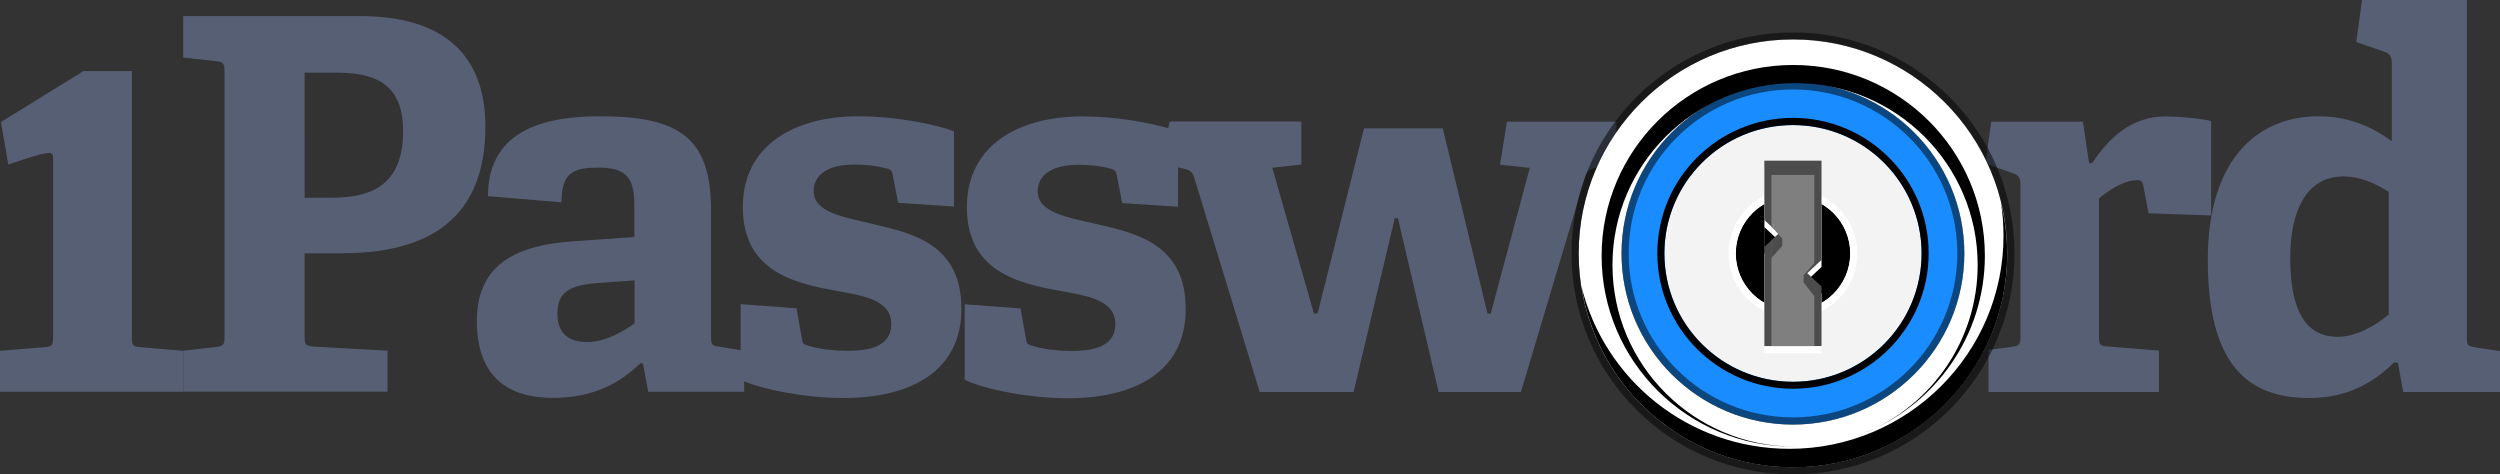
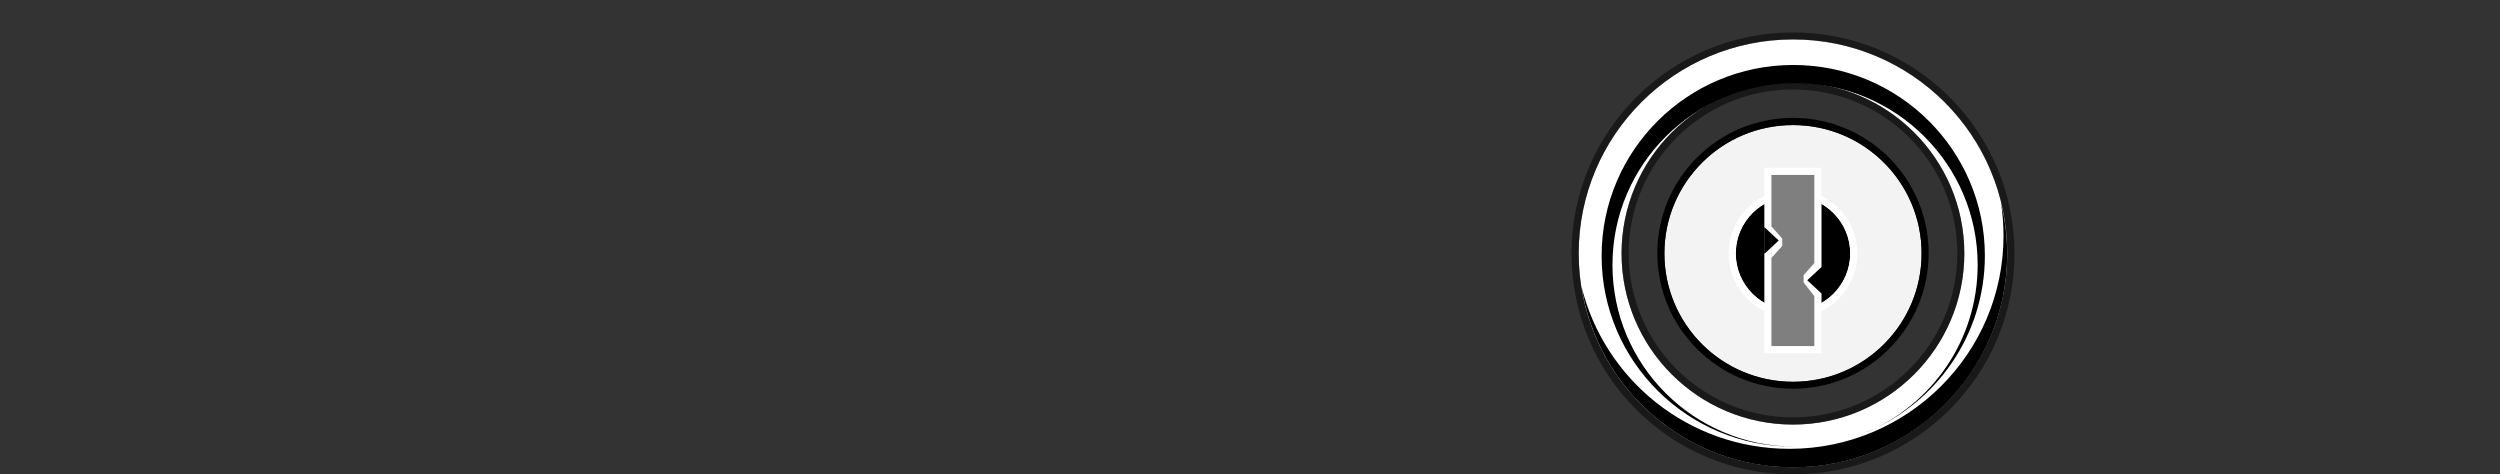
<svg xmlns="http://www.w3.org/2000/svg" id="Layer_1" viewBox="0 0 205.09 38.92">
  <rect x="0" y="0" width="205.09" height="38.92" fill="#333333" stroke="none" />
  <defs>
    <style>.cls-1{fill:#fff;}.cls-1,.cls-2,.cls-3,.cls-4,.cls-5,.cls-6,.cls-7,.cls-8{fill-rule:evenodd;}.cls-2{fill:#575f75;}.cls-3{fill:#198cff;}.cls-4{fill:#7f7f7f;}.cls-9{fill:none;}.cls-5{isolation:isolate;opacity:.5;}.cls-6{fill:#4c4c4c;}.cls-7{fill:#f3f3f3;}</style>
  </defs>
-   <path id="Fill-1" class="cls-2" d="M10.82,5.83h-3.97L.08,10.01l.6,3.49c3.21-1.08,3.68-1.19,3.68-.57v14.7c0,.64-.08,.81-.69,.85l-3.68,.3v3.36H15.01v-3.36l-3.5-.3c-.64-.05-.69-.17-.69-.85V5.83Zm14.17,.13h2.52c3.03,0,5.56,.72,5.56,4.81,0,4.81-3.12,5.45-5.94,5.45h-2.14V5.96Zm3.12,14.81c7.23,0,11.71-2.98,11.71-10.38,0-4.89-2.39-9.07-10.3-9.07H15.03v3.4l2.7,.3c.6,.05,.69,.21,.69,.85V27.62c0,.64-.08,.77-.69,.85l-2.7,.3v3.36H31.79v-3.36l-6.11-.34c-.64-.08-.69-.17-.69-.85v-6.8h3.12Zm23.95,5.75c-.98,.72-2.44,1.54-3.89,1.54s-2.44-.64-2.44-2.34,.9-2.34,3.42-2.51l2.91-.21v3.53Zm19.65-8.13c-2.6-.59-4.96-.98-4.96-2.72,0-1.36,1.2-2.17,3.34-2.17,1.16,0,2.18,.17,2.73,.34,.3,.08,.39,.26,.43,.59l.43,2.21,4.58,.3v-6.17c-1.2-.47-4.49-1.23-7.87-1.23-4.92,0-9.45,2.17-9.45,7.45,0,5.58,4.71,6.34,8.29,6.98,2.18,.38,3.89,.9,3.89,2.6,0,1.57-1.28,2.21-3.55,2.21-1.62,0-2.78-.26-3.29-.43-.39-.08-.47-.26-.51-.64l-.43-2.42-4.58-.34v3.78l-1.74-.29c-.64-.08-.69-.17-.69-.85v-10.34c0-5.96-2.61-7.71-9.11-7.71-3.94,0-9.19,.81-9.19,6.55l6.03,.51c0-2.55,1.07-2.85,3.12-2.85,2.65,0,2.86,1.36,2.86,3.36v2.34l-4.92,.34c-5.35,.34-8,2.3-8,6.55,0,2.64,.85,6.3,6.24,6.3,3.42,0,5.56-1.28,7.18-2.85l.21,.05,.43,2.3h7.87v-.86c1.2,.54,4.64,1.37,8.16,1.37,5.43,0,9.66-2.13,9.66-7.32s-3.81-6.16-7.19-6.93Zm124.25,7.41c-1.16,.98-2.73,1.83-4.19,1.83-2.7,0-3.89-2.3-3.89-6.43,0-3.78,1.24-6.73,4.4-6.73,1.24,0,2.6,.55,3.68,1.28v10.05Zm7.1,2.68c-.64-.08-.69-.17-.69-.81V0h-8.6l-.47,3.45,2.35,.81c.39,.13,.56,.43,.56,.85v6.47c-1.62-1.19-3.55-2.04-6.03-2.04-4.74,0-9.06,3.24-9.06,11.79s3.25,11.32,8.29,11.32c3.12,0,5.22-1.19,7.01-2.93l.3,.05,.43,2.39h7.95v-3.36l-2.04-.3Zm-72-14.77l.14-.02c.4-.86,.87-1.69,1.4-2.46v-1.25h-8.98l-.56,3.53,2.44,.26-3.21,11.96h-.26l-3.67-15.2h-6.46l-3.81,15.19h-.3l-3.42-11.96,2.39-.26v-3.53h-10.81l-.11,.55c-1.54-.45-4.27-.97-7.07-.97-4.92,0-9.45,2.17-9.45,7.45,0,5.58,4.71,6.34,8.29,6.98,2.18,.38,3.89,.9,3.89,2.6,0,1.57-1.28,2.21-3.55,2.21-1.62,0-2.78-.26-3.29-.43-.39-.08-.47-.26-.51-.64l-.43-2.42-4.58-.34v6.17c.77,.51,4.58,1.54,8.47,1.54,5.43,0,9.66-2.13,9.66-7.32s-3.81-6.17-7.18-6.94c-2.6-.59-4.96-.98-4.96-2.72,0-1.36,1.2-2.17,3.34-2.17,1.16,0,2.18,.17,2.73,.34,.3,.08,.39,.26,.43,.59l.43,2.21,4.58,.3v-3.23l.42,.09c.51,.13,.73,.21,.9,.72l5.38,17.62h7.7l3.38-14.26h.26l3.34,14.26h6.75l5.25-17.58c.16-.55,.42-.76,1.01-.85Zm44.21,1.06c.34,0,.47,.08,.56,.47l.43,2.26,5.13,.17v-7.74c-.77-.21-2.73-.38-3.72-.38-2.73,0-4.61,1.66-6.03,3.83h-.26l-.51-3.4h-7.52l-.43,3.12c.07,.14,.14,.27,.21,.41l2.06,.72c.43,.13,.56,.43,.56,.9v12.47c0,.64-.08,.77-.69,.85l-1.93,.26v3.45h13.98v-3.4l-4.23-.34c-.64-.05-.69-.17-.69-.85v-11.29c.65-.55,1.97-1.49,3.08-1.49Z" />
  <g id="g265">
-     <path id="color" class="cls-3" d="M147.09,6.75c7.77,0,14.06,6.29,14.06,14.04s-6.3,14.04-14.06,14.04-14.06-6.29-14.06-14.04,6.3-14.04,14.06-14.04" />
    <path id="chrome" class="cls-1" d="M129.51,20.79c0,9.69,7.87,17.54,17.58,17.54s17.58-7.86,17.58-17.55-7.87-17.55-17.58-17.55-17.58,7.87-17.58,17.56Zm3.52,0c0,7.75,6.3,14.04,14.06,14.04s14.06-6.29,14.06-14.04-6.3-14.04-14.06-14.04-14.06,6.29-14.06,14.04Z" />
    <path id="chrome-2" class="cls-5" d="M128.92,20.79c0,10.02,8.13,18.13,18.17,18.13s18.17-8.12,18.17-18.13-8.13-18.13-18.17-18.13-18.17,8.12-18.17,18.13Zm.59,0h0c0-9.69,7.87-17.55,17.58-17.55s17.58,7.86,17.58,17.55-7.87,17.55-17.58,17.55-17.58-7.86-17.58-17.55Zm4.1,0c0,7.43,6.03,13.45,13.48,13.45s13.48-6.02,13.48-13.45-6.03-13.45-13.48-13.45-13.48,6.02-13.48,13.45Zm-.59,0h0c0-7.75,6.3-14.04,14.06-14.04s14.06,6.29,14.06,14.04-6.3,14.04-14.06,14.04-14.06-6.29-14.06-14.04Z" />
    <path id="chrome-shadows" class="cls-8" d="M153.14,35.45c5.35-2.27,9.1-7.56,9.1-13.72,0-8.24-6.71-14.91-14.98-14.91s-14.98,6.68-14.98,14.91,6.67,14.87,14.91,14.91h-.08c-8.68,0-15.72-7.01-15.72-15.65s7.04-15.66,15.72-15.66,15.72,7.01,15.72,15.65c0,6.52-4.01,12.11-9.69,14.46Zm-6.34,1.37c9.7,0,17.56-7.83,17.56-17.48,0-.9-.07-1.79-.2-2.64,.33,1.33,.5,2.72,.5,4.16,0,9.65-7.87,17.48-17.56,17.48-8.79,0-16.08-6.44-17.36-14.84,1.87,7.65,8.79,13.32,17.06,13.32Z" />
    <path id="inside" class="cls-7" d="M147.09,10.26c5.83,0,10.55,4.71,10.55,10.53s-4.72,10.53-10.55,10.53-10.55-4.71-10.55-10.53c0-5.81,4.72-10.53,10.55-10.53Z" />
    <path id="inside-2" class="cls-8" d="M147.09,10.26h0c-5.83,0-10.55,4.71-10.55,10.53s4.72,10.53,10.55,10.53,10.55-4.71,10.55-10.53-4.72-10.53-10.55-10.53Zm0-.59h0c6.15,0,11.13,4.98,11.13,11.11s-4.99,11.11-11.13,11.11-11.13-4.98-11.13-11.11c0-6.14,4.98-11.11,11.13-11.11Z" />
    <path id="path-1" class="cls-8" d="M151.78,20.79c0,2.58-2.1,4.68-4.69,4.68s-4.69-2.1-4.69-4.68,2.1-4.68,4.69-4.68,4.69,2.1,4.69,4.68Z" />
    <path id="path-1-2" class="cls-9" d="M151.78,20.79c0,2.58-2.1,4.68-4.69,4.68s-4.69-2.1-4.69-4.68,2.1-4.68,4.69-4.68,4.69,2.1,4.69,4.68Z" />
    <path id="Fill-12" class="cls-8" d="M151.19,20.79h0c0-2.26-1.84-4.1-4.1-4.1s-4.1,1.83-4.1,4.1,1.84,4.1,4.1,4.1c2.27,0,4.1-1.84,4.1-4.1Zm.59,0c0,2.58-2.1,4.68-4.69,4.68s-4.69-2.1-4.69-4.68,2.1-4.68,4.69-4.68,4.69,2.1,4.69,4.68Z" />
    <path id="Fill-12-2" class="cls-1" d="M151.78,20.79h0c0-2.58-2.1-4.68-4.69-4.68s-4.69,2.1-4.69,4.68,2.1,4.68,4.69,4.68,4.69-2.1,4.69-4.68Zm.59,0h0c0,2.91-2.36,5.27-5.28,5.27s-5.28-2.36-5.28-5.27,2.36-5.27,5.28-5.27,5.28,2.36,5.28,5.27Z" />
    <path id="keyhole-highlight" class="cls-1" d="M149.43,21.91V13.76h-4.69v15.21h4.69v-4.89l-1.17-1.09,1.17-1.09Zm-4.68-3.26v2.17l1.17-1.09-1.17-1.09Z" />
-     <path id="keyhole" class="cls-6" d="M149.43,21.33V13.18h-4.69v15.21h4.69v-4.89l-1.17-1.09,1.17-1.09Zm-4.68-3.26v2.17l1.17-1.09-1.17-1.09Z" />
    <path id="keyhole-center" class="cls-4" d="M148.84,21.58v-7.23h-3.52v14.04h3.52v-4.1l-.88-1.12v-.59l.88-1Zm-3.51-.43l.88-.98v-.59l-.88-1v2.58Z" />
  </g>
</svg>